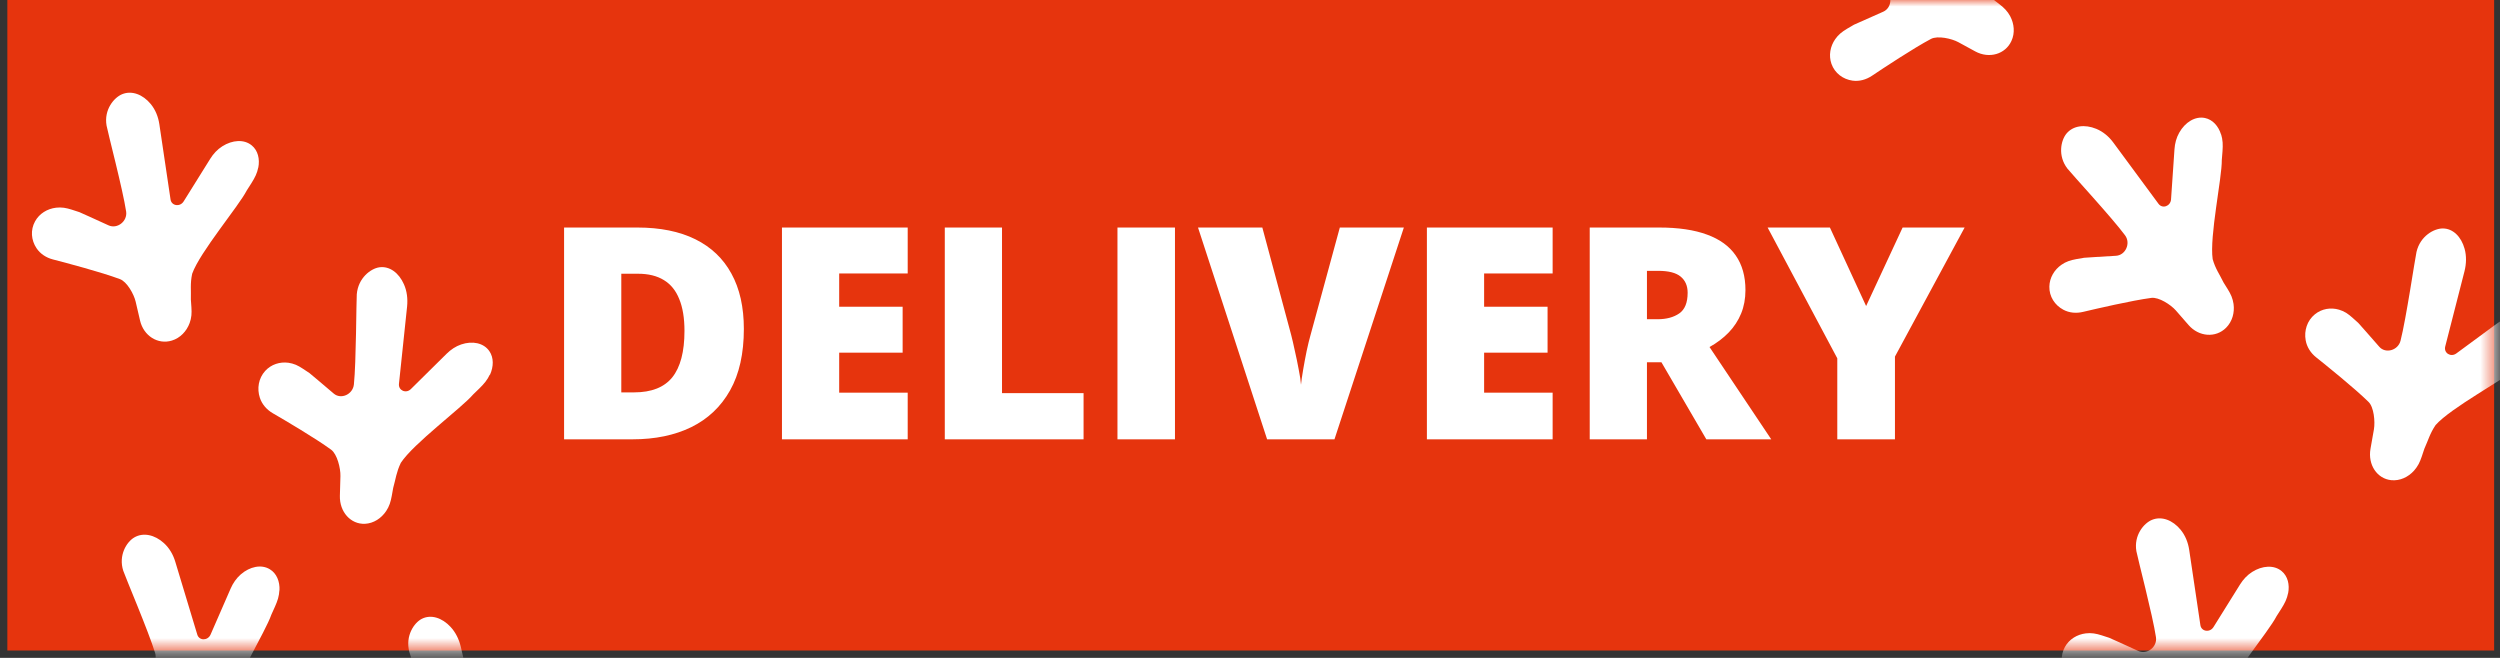
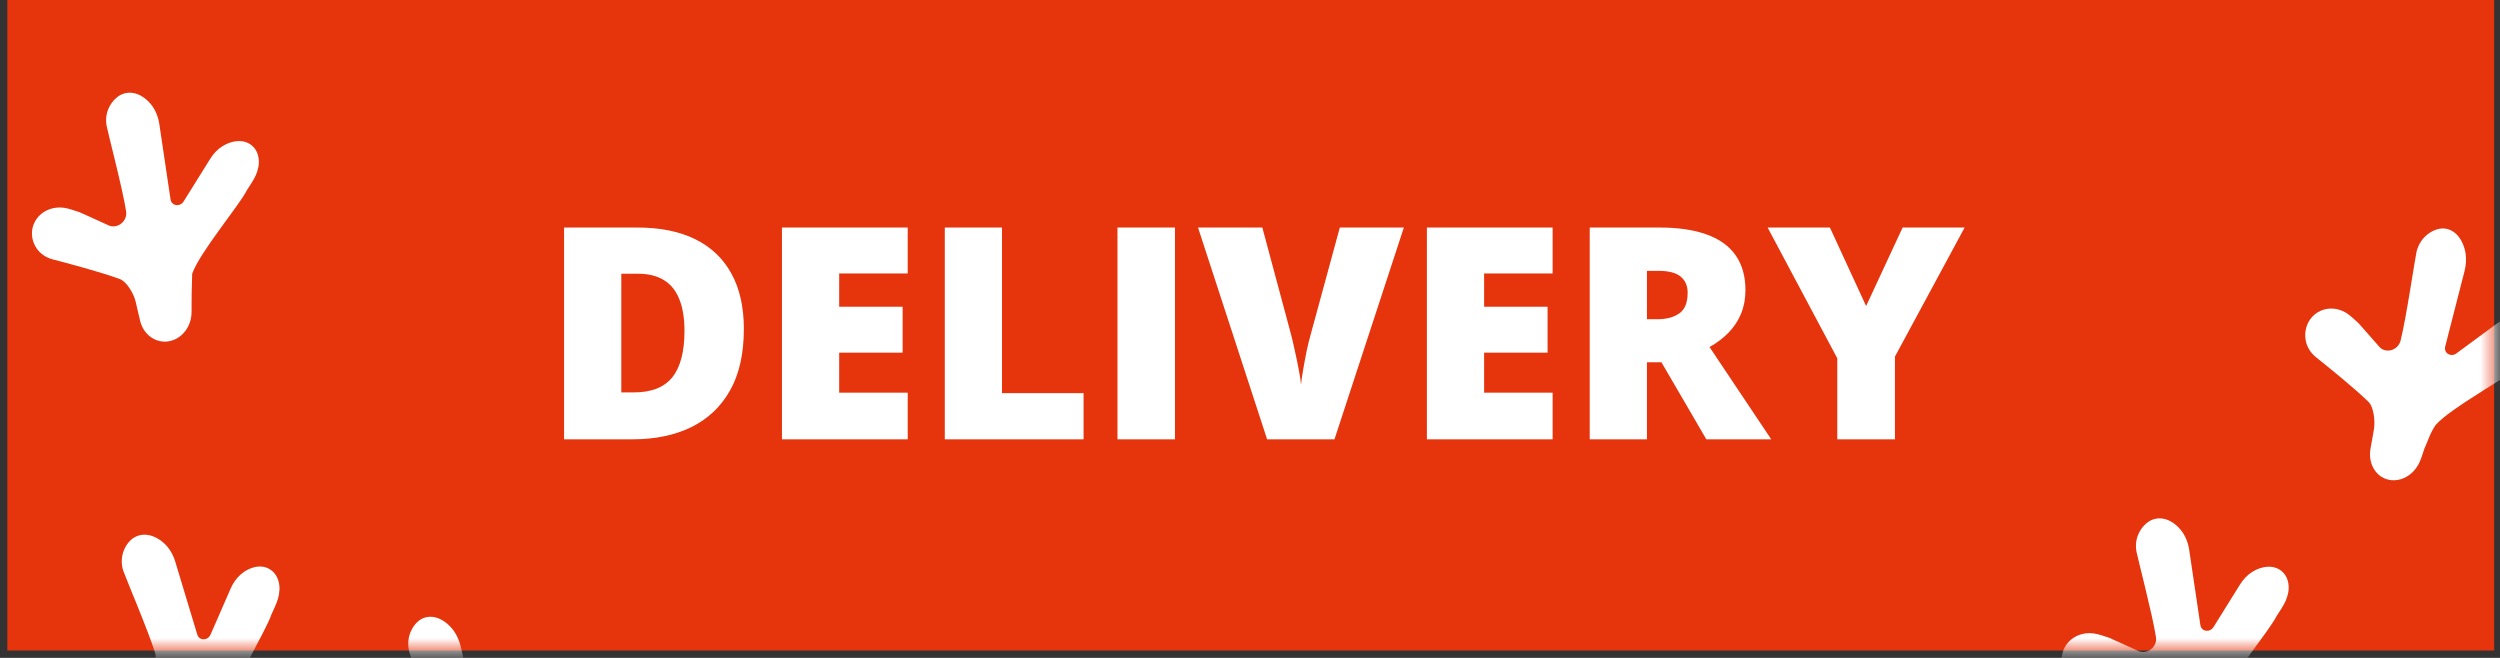
<svg xmlns="http://www.w3.org/2000/svg" width="190" height="50" viewBox="0 0 190 50" fill="none">
  <rect x="0" y="0" width="190" height="50" fill="#333333" stroke="none" />
  <rect x="0.558" width="188.996" height="49.439" fill="#E6340D" />
  <mask id="mask0_1_1461" style="mask-type:alpha" maskUnits="userSpaceOnUse" x="0" y="0" width="190" height="50">
    <rect x="0.558" width="188.996" height="49.439" fill="#D9D9D9" />
  </mask>
  <g mask="url(#mask0_1_1461)">
-     <path fill-rule="evenodd" clip-rule="evenodd" d="M147.404 -10.522C147.526 -10.362 147.635 -10.181 147.724 -9.984C147.888 -9.618 148.01 -9.113 148.128 -8.718C148.62 -7.439 149.264 -2.943 150.101 -1.412C150.551 -0.794 151.005 -0.504 151.489 -0.041C151.784 0.194 152.171 0.459 152.423 0.737C152.558 0.884 152.676 1.048 152.768 1.22C153.084 1.809 153.147 2.512 152.869 3.113C152.407 4.127 151.174 4.48 150.122 3.908L148.835 3.206C148.325 2.928 147.261 2.692 146.756 2.957C145.427 3.66 143.125 5.186 142.263 5.763C141.825 6.053 141.312 6.2 140.794 6.129C140.071 6.028 139.444 5.565 139.191 4.854C138.968 4.215 139.095 3.521 139.478 2.974C139.591 2.814 139.722 2.663 139.877 2.533C140.159 2.289 140.58 2.07 140.904 1.877C140.904 1.877 142.25 1.271 143.121 0.892C143.794 0.602 143.862 -0.399 143.235 -0.807C141.846 -1.715 137.74 -3.801 137.357 -4.041C136.318 -4.693 136.145 -5.879 136.364 -6.51C136.629 -7.263 137.424 -7.671 138.363 -7.637C138.922 -7.616 139.469 -7.418 139.949 -7.103L144.783 -3.94C145.199 -3.667 145.704 -4.087 145.557 -4.588L144.476 -8.247C144.35 -8.671 144.303 -9.121 144.375 -9.559C144.522 -10.463 145.069 -11.17 145.818 -11.283C146.411 -11.372 146.996 -11.069 147.408 -10.526L147.404 -10.522Z" fill="white" />
-     <path fill-rule="evenodd" clip-rule="evenodd" d="M168.807 10.216C168.866 10.41 168.904 10.616 168.92 10.831C168.95 11.23 168.887 11.747 168.857 12.16C168.874 13.531 167.911 17.968 168.163 19.696C168.369 20.432 168.697 20.861 168.988 21.467C169.185 21.791 169.455 22.178 169.594 22.523C169.669 22.708 169.72 22.901 169.749 23.099C169.842 23.763 169.652 24.44 169.181 24.911C168.394 25.698 167.115 25.605 166.329 24.701L165.365 23.595C164.982 23.158 164.069 22.565 163.501 22.64C162.012 22.838 159.319 23.465 158.31 23.704C157.801 23.826 157.266 23.784 156.808 23.536C156.164 23.191 155.735 22.539 155.752 21.782C155.764 21.105 156.126 20.5 156.673 20.121C156.833 20.008 157.01 19.915 157.199 19.848C157.548 19.717 158.019 19.658 158.39 19.591C158.39 19.591 159.862 19.49 160.809 19.44C161.541 19.402 161.953 18.489 161.507 17.888C160.523 16.555 157.397 13.169 157.123 12.812C156.374 11.84 156.627 10.666 157.052 10.153C157.561 9.539 158.448 9.434 159.319 9.792C159.837 10.006 160.279 10.38 160.619 10.843L164.048 15.491C164.347 15.894 164.961 15.671 164.999 15.154L165.26 11.348C165.29 10.906 165.403 10.465 165.622 10.082C166.072 9.283 166.834 8.816 167.574 8.967C168.163 9.089 168.601 9.577 168.803 10.229L168.807 10.216Z" fill="white" />
    <path fill-rule="evenodd" clip-rule="evenodd" d="M173.893 45.086C173.855 45.284 173.792 45.486 173.704 45.679C173.54 46.045 173.245 46.47 173.022 46.823C172.395 48.043 169.458 51.508 168.874 53.153C168.71 53.901 168.798 54.431 168.773 55.104C168.794 55.483 168.853 55.95 168.815 56.32C168.794 56.522 168.747 56.715 168.68 56.9C168.449 57.527 167.965 58.04 167.33 58.233C166.265 58.561 165.18 57.876 164.91 56.707L164.578 55.277C164.448 54.709 163.917 53.758 163.379 53.561C161.969 53.035 159.298 52.328 158.292 52.068C157.783 51.937 157.333 51.647 157.043 51.214C156.635 50.604 156.567 49.83 156.933 49.17C157.262 48.577 157.863 48.215 158.528 48.135C158.721 48.11 158.923 48.114 159.125 48.14C159.496 48.19 159.937 48.358 160.299 48.472C160.299 48.472 161.65 49.073 162.508 49.473C163.173 49.784 163.964 49.17 163.854 48.43C163.61 46.789 162.441 42.336 162.365 41.89C162.159 40.679 162.933 39.762 163.551 39.509C164.288 39.207 165.125 39.53 165.722 40.254C166.08 40.687 166.295 41.225 166.379 41.793L167.229 47.509C167.3 48.005 167.952 48.097 168.226 47.656L170.245 44.417C170.481 44.039 170.788 43.707 171.158 43.471C171.932 42.979 172.824 42.92 173.405 43.404C173.868 43.787 174.028 44.426 173.897 45.095L173.893 45.086Z" fill="white" />
    <path fill-rule="evenodd" clip-rule="evenodd" d="M192.763 26.661C192.653 26.833 192.514 26.997 192.359 27.149C192.068 27.43 191.635 27.716 191.303 27.96C190.268 28.865 186.275 30.984 185.105 32.305C184.668 32.949 184.537 33.483 184.251 34.105C184.125 34.471 183.995 34.934 183.818 35.266C183.721 35.447 183.603 35.611 183.473 35.762C183.023 36.267 182.387 36.557 181.739 36.494C180.654 36.385 179.947 35.321 180.157 34.109L180.418 32.633C180.519 32.048 180.418 30.942 180.01 30.547C178.95 29.504 176.821 27.792 176.022 27.153C175.618 26.829 175.323 26.383 175.231 25.862C175.1 25.13 175.34 24.369 175.929 23.889C176.455 23.46 177.141 23.351 177.768 23.536C177.953 23.591 178.134 23.671 178.302 23.771C178.613 23.965 178.946 24.293 179.228 24.541C179.228 24.541 180.204 25.635 180.822 26.35C181.298 26.901 182.253 26.636 182.442 25.891C182.863 24.251 183.549 19.595 183.654 19.145C183.94 17.926 184.996 17.362 185.648 17.362C186.431 17.362 187.057 17.993 187.31 18.91C187.461 19.456 187.445 20.045 187.301 20.617L185.837 26.333C185.711 26.829 186.258 27.17 186.679 26.863L189.759 24.596C190.116 24.331 190.524 24.137 190.949 24.058C191.837 23.893 192.662 24.188 192.994 24.869C193.259 25.412 193.154 26.076 192.775 26.657L192.763 26.661Z" fill="white" />
    <path fill-rule="evenodd" clip-rule="evenodd" d="M42.665 52.004C42.644 52.206 42.602 52.417 42.531 52.623C42.404 53.005 42.152 53.46 41.967 53.83C41.462 55.108 38.896 58.834 38.466 60.542C38.374 61.312 38.504 61.846 38.538 62.531C38.593 62.914 38.689 63.385 38.685 63.764C38.685 63.97 38.656 64.172 38.605 64.361C38.437 65.017 38.008 65.568 37.402 65.808C36.388 66.211 35.269 65.589 34.899 64.42L34.449 62.99C34.272 62.422 33.666 61.493 33.123 61.324C31.701 60.887 29.025 60.344 28.02 60.151C27.511 60.05 27.044 59.789 26.724 59.369C26.27 58.78 26.135 57.993 26.434 57.3C26.703 56.677 27.262 56.265 27.902 56.139C28.091 56.101 28.285 56.088 28.487 56.105C28.853 56.13 29.299 56.273 29.665 56.362C29.665 56.362 31.036 56.883 31.912 57.232C32.589 57.501 33.312 56.828 33.136 56.08C32.753 54.431 31.217 49.981 31.104 49.532C30.797 48.316 31.47 47.332 32.054 47.033C32.749 46.676 33.594 46.945 34.242 47.643C34.629 48.059 34.886 48.589 35.021 49.161L36.354 54.911C36.468 55.407 37.112 55.462 37.343 54.995L39.03 51.567C39.228 51.167 39.497 50.81 39.842 50.541C40.557 49.986 41.424 49.872 42.034 50.322C42.518 50.68 42.733 51.319 42.665 52.009V52.004Z" fill="white" />
    <path fill-rule="evenodd" clip-rule="evenodd" d="M21.233 44.867C21.224 45.069 21.191 45.275 21.132 45.486C21.022 45.873 20.791 46.335 20.623 46.714C20.181 48.009 17.779 51.87 17.438 53.577C17.387 54.343 17.547 54.856 17.619 55.52C17.694 55.895 17.82 56.345 17.837 56.719C17.846 56.921 17.829 57.119 17.791 57.312C17.656 57.968 17.248 58.544 16.651 58.826C15.645 59.301 14.472 58.784 14.034 57.67L13.5 56.303C13.289 55.76 12.624 54.898 12.065 54.776C10.597 54.461 7.849 54.149 6.818 54.036C6.297 53.981 5.809 53.758 5.459 53.376C4.967 52.833 4.786 52.076 5.051 51.369C5.291 50.739 5.834 50.288 6.478 50.112C6.667 50.061 6.865 50.032 7.067 50.032C7.441 50.032 7.904 50.129 8.278 50.188C8.278 50.188 9.7 50.587 10.609 50.861C11.312 51.071 12.006 50.352 11.791 49.632C11.312 48.047 9.507 43.807 9.368 43.379C8.989 42.209 9.62 41.191 10.197 40.851C10.883 40.443 11.758 40.641 12.452 41.271C12.868 41.646 13.159 42.146 13.323 42.697L14.993 48.228C15.136 48.707 15.793 48.707 16.003 48.228L17.53 44.728C17.707 44.321 17.964 43.946 18.296 43.656C18.99 43.055 19.865 42.87 20.509 43.265C21.022 43.576 21.275 44.186 21.241 44.867H21.233Z" fill="white" />
-     <path fill-rule="evenodd" clip-rule="evenodd" d="M37.221 28.478C37.136 28.663 37.027 28.844 36.892 29.017C36.648 29.336 36.261 29.681 35.963 29.976C35.071 31.018 31.427 33.702 30.464 35.174C30.123 35.872 30.072 36.419 29.883 37.079C29.811 37.462 29.748 37.937 29.622 38.294C29.555 38.488 29.462 38.669 29.353 38.833C28.979 39.396 28.394 39.775 27.741 39.809C26.652 39.859 25.798 38.904 25.831 37.68L25.873 36.183C25.89 35.59 25.625 34.513 25.167 34.177C23.963 33.298 21.611 31.914 20.724 31.401C20.278 31.14 19.92 30.741 19.752 30.24C19.516 29.534 19.647 28.747 20.156 28.188C20.614 27.688 21.275 27.482 21.923 27.57C22.112 27.595 22.302 27.65 22.487 27.725C22.823 27.868 23.202 28.15 23.517 28.352C23.517 28.352 24.645 29.29 25.36 29.908C25.911 30.383 26.816 29.98 26.896 29.218C27.073 27.532 27.077 22.826 27.115 22.367C27.22 21.118 28.183 20.407 28.831 20.315C29.605 20.206 30.316 20.735 30.699 21.606C30.931 22.123 30.998 22.712 30.939 23.297L30.321 29.168C30.266 29.677 30.859 29.938 31.229 29.567L33.947 26.88C34.263 26.569 34.637 26.317 35.05 26.178C35.904 25.887 36.762 26.06 37.191 26.687C37.532 27.183 37.523 27.856 37.237 28.487L37.221 28.478Z" fill="white" />
-     <path fill-rule="evenodd" clip-rule="evenodd" d="M19.625 12.736C19.588 12.934 19.524 13.136 19.436 13.329C19.272 13.695 18.978 14.12 18.755 14.473C18.128 15.693 15.191 19.158 14.606 20.803C14.442 21.551 14.53 22.081 14.505 22.754C14.526 23.133 14.585 23.6 14.547 23.97C14.526 24.172 14.48 24.365 14.413 24.55C14.181 25.177 13.697 25.69 13.062 25.883C11.998 26.211 10.912 25.526 10.643 24.357L10.31 22.927C10.18 22.359 9.65 21.408 9.111 21.211C7.702 20.685 5.03 19.978 4.025 19.718C3.516 19.587 3.066 19.297 2.775 18.864C2.367 18.254 2.3 17.48 2.666 16.82C2.994 16.227 3.596 15.865 4.26 15.785C4.454 15.76 4.656 15.764 4.858 15.79C5.228 15.84 5.67 16.008 6.032 16.122C6.032 16.122 7.382 16.723 8.241 17.123C8.905 17.434 9.696 16.82 9.587 16.08C9.343 14.439 8.173 9.986 8.098 9.54C7.891 8.329 8.665 7.412 9.284 7.159C10.02 6.857 10.857 7.18 11.455 7.904C11.812 8.337 12.027 8.875 12.111 9.443L12.961 15.159C13.033 15.655 13.685 15.747 13.958 15.306L15.978 12.067C16.213 11.689 16.52 11.357 16.891 11.121C17.665 10.629 18.557 10.57 19.137 11.054C19.6 11.437 19.76 12.076 19.63 12.745L19.625 12.736Z" fill="white" />
+     <path fill-rule="evenodd" clip-rule="evenodd" d="M19.625 12.736C19.588 12.934 19.524 13.136 19.436 13.329C19.272 13.695 18.978 14.12 18.755 14.473C18.128 15.693 15.191 19.158 14.606 20.803C14.526 23.133 14.585 23.6 14.547 23.97C14.526 24.172 14.48 24.365 14.413 24.55C14.181 25.177 13.697 25.69 13.062 25.883C11.998 26.211 10.912 25.526 10.643 24.357L10.31 22.927C10.18 22.359 9.65 21.408 9.111 21.211C7.702 20.685 5.03 19.978 4.025 19.718C3.516 19.587 3.066 19.297 2.775 18.864C2.367 18.254 2.3 17.48 2.666 16.82C2.994 16.227 3.596 15.865 4.26 15.785C4.454 15.76 4.656 15.764 4.858 15.79C5.228 15.84 5.67 16.008 6.032 16.122C6.032 16.122 7.382 16.723 8.241 17.123C8.905 17.434 9.696 16.82 9.587 16.08C9.343 14.439 8.173 9.986 8.098 9.54C7.891 8.329 8.665 7.412 9.284 7.159C10.02 6.857 10.857 7.18 11.455 7.904C11.812 8.337 12.027 8.875 12.111 9.443L12.961 15.159C13.033 15.655 13.685 15.747 13.958 15.306L15.978 12.067C16.213 11.689 16.52 11.357 16.891 11.121C17.665 10.629 18.557 10.57 19.137 11.054C19.6 11.437 19.76 12.076 19.63 12.745L19.625 12.736Z" fill="white" />
  </g>
  <path d="M56.533 24.998C56.533 26.87 56.185 28.426 55.488 29.666C54.79 30.907 53.807 31.839 52.537 32.463C51.275 33.079 49.788 33.388 48.078 33.388H42.87V17.292H48.441C50.174 17.292 51.642 17.589 52.845 18.183C54.049 18.778 54.963 19.648 55.587 20.793C56.218 21.938 56.533 23.34 56.533 24.998ZM52.02 25.152C52.02 24.176 51.887 23.369 51.623 22.73C51.366 22.084 50.977 21.604 50.456 21.288C49.935 20.965 49.278 20.804 48.485 20.804H47.219V29.821H48.188C49.509 29.821 50.478 29.439 51.095 28.676C51.711 27.905 52.02 26.73 52.02 25.152ZM68.985 33.388H59.429V17.292H68.985V20.782H63.778V23.314H68.6V26.804H63.778V29.843H68.985V33.388ZM71.804 33.388V17.292H76.153V29.876H82.351V33.388H71.804ZM84.927 33.388V17.292H89.298V33.388H84.927ZM106.693 17.292L101.42 33.388H96.3L91.049 17.292H95.937L98.128 25.45C98.209 25.758 98.3 26.154 98.403 26.639C98.513 27.116 98.612 27.593 98.7 28.07C98.796 28.547 98.855 28.936 98.876 29.237C98.906 28.936 98.961 28.551 99.042 28.081C99.122 27.611 99.21 27.142 99.306 26.672C99.409 26.195 99.504 25.802 99.592 25.494L101.827 17.292H106.693ZM118 33.388H108.444V17.292H118V20.782H112.793V23.314H117.615V26.804H112.793V29.843H118V33.388ZM126.092 17.292C127.553 17.292 128.768 17.471 129.736 17.831C130.705 18.183 131.432 18.712 131.916 19.416C132.408 20.121 132.654 20.998 132.654 22.048C132.654 22.701 132.544 23.296 132.324 23.831C132.104 24.367 131.788 24.848 131.377 25.274C130.973 25.692 130.489 26.059 129.924 26.375L134.614 33.388H129.681L126.268 27.531H125.168V33.388H120.819V17.292H126.092ZM126.026 20.584H125.168V24.261H125.982C126.65 24.261 127.197 24.114 127.623 23.82C128.048 23.527 128.261 23.002 128.261 22.246C128.261 21.725 128.085 21.317 127.733 21.024C127.38 20.73 126.812 20.584 126.026 20.584ZM141.825 23.259L144.599 17.292H149.312L144.016 27.101V33.388H139.634V27.233L134.339 17.292H139.073L141.825 23.259Z" fill="white" />
</svg>